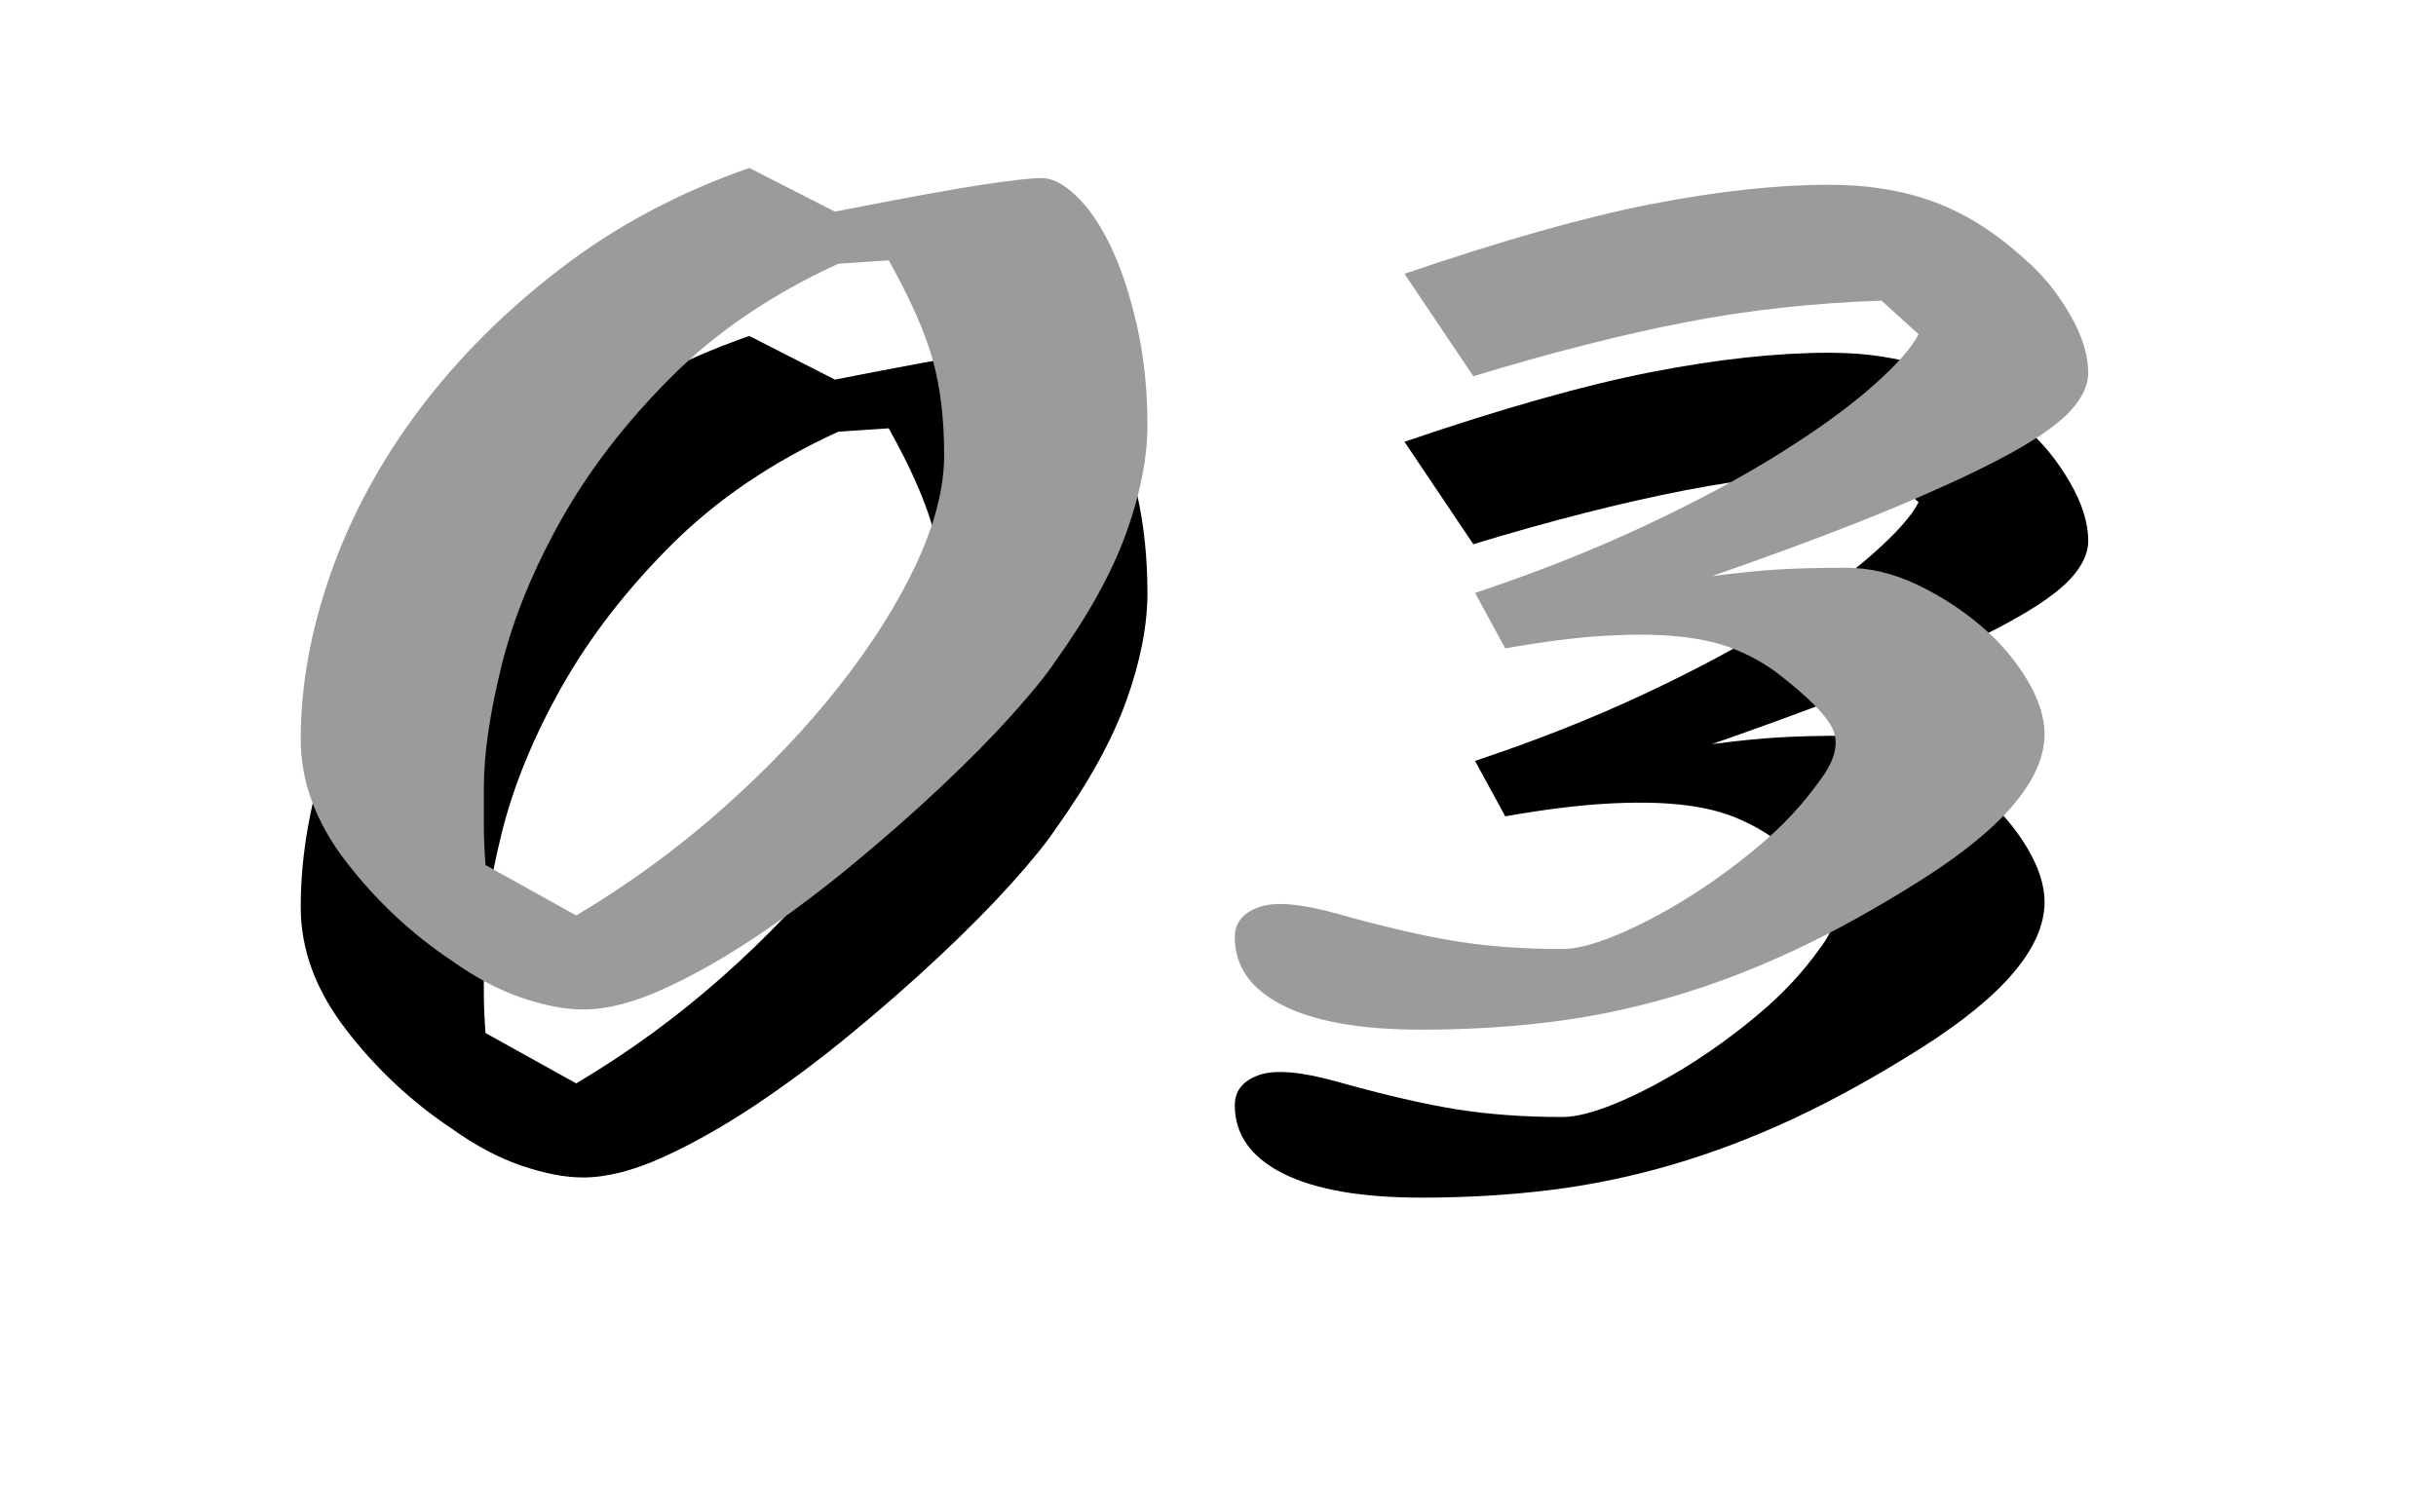
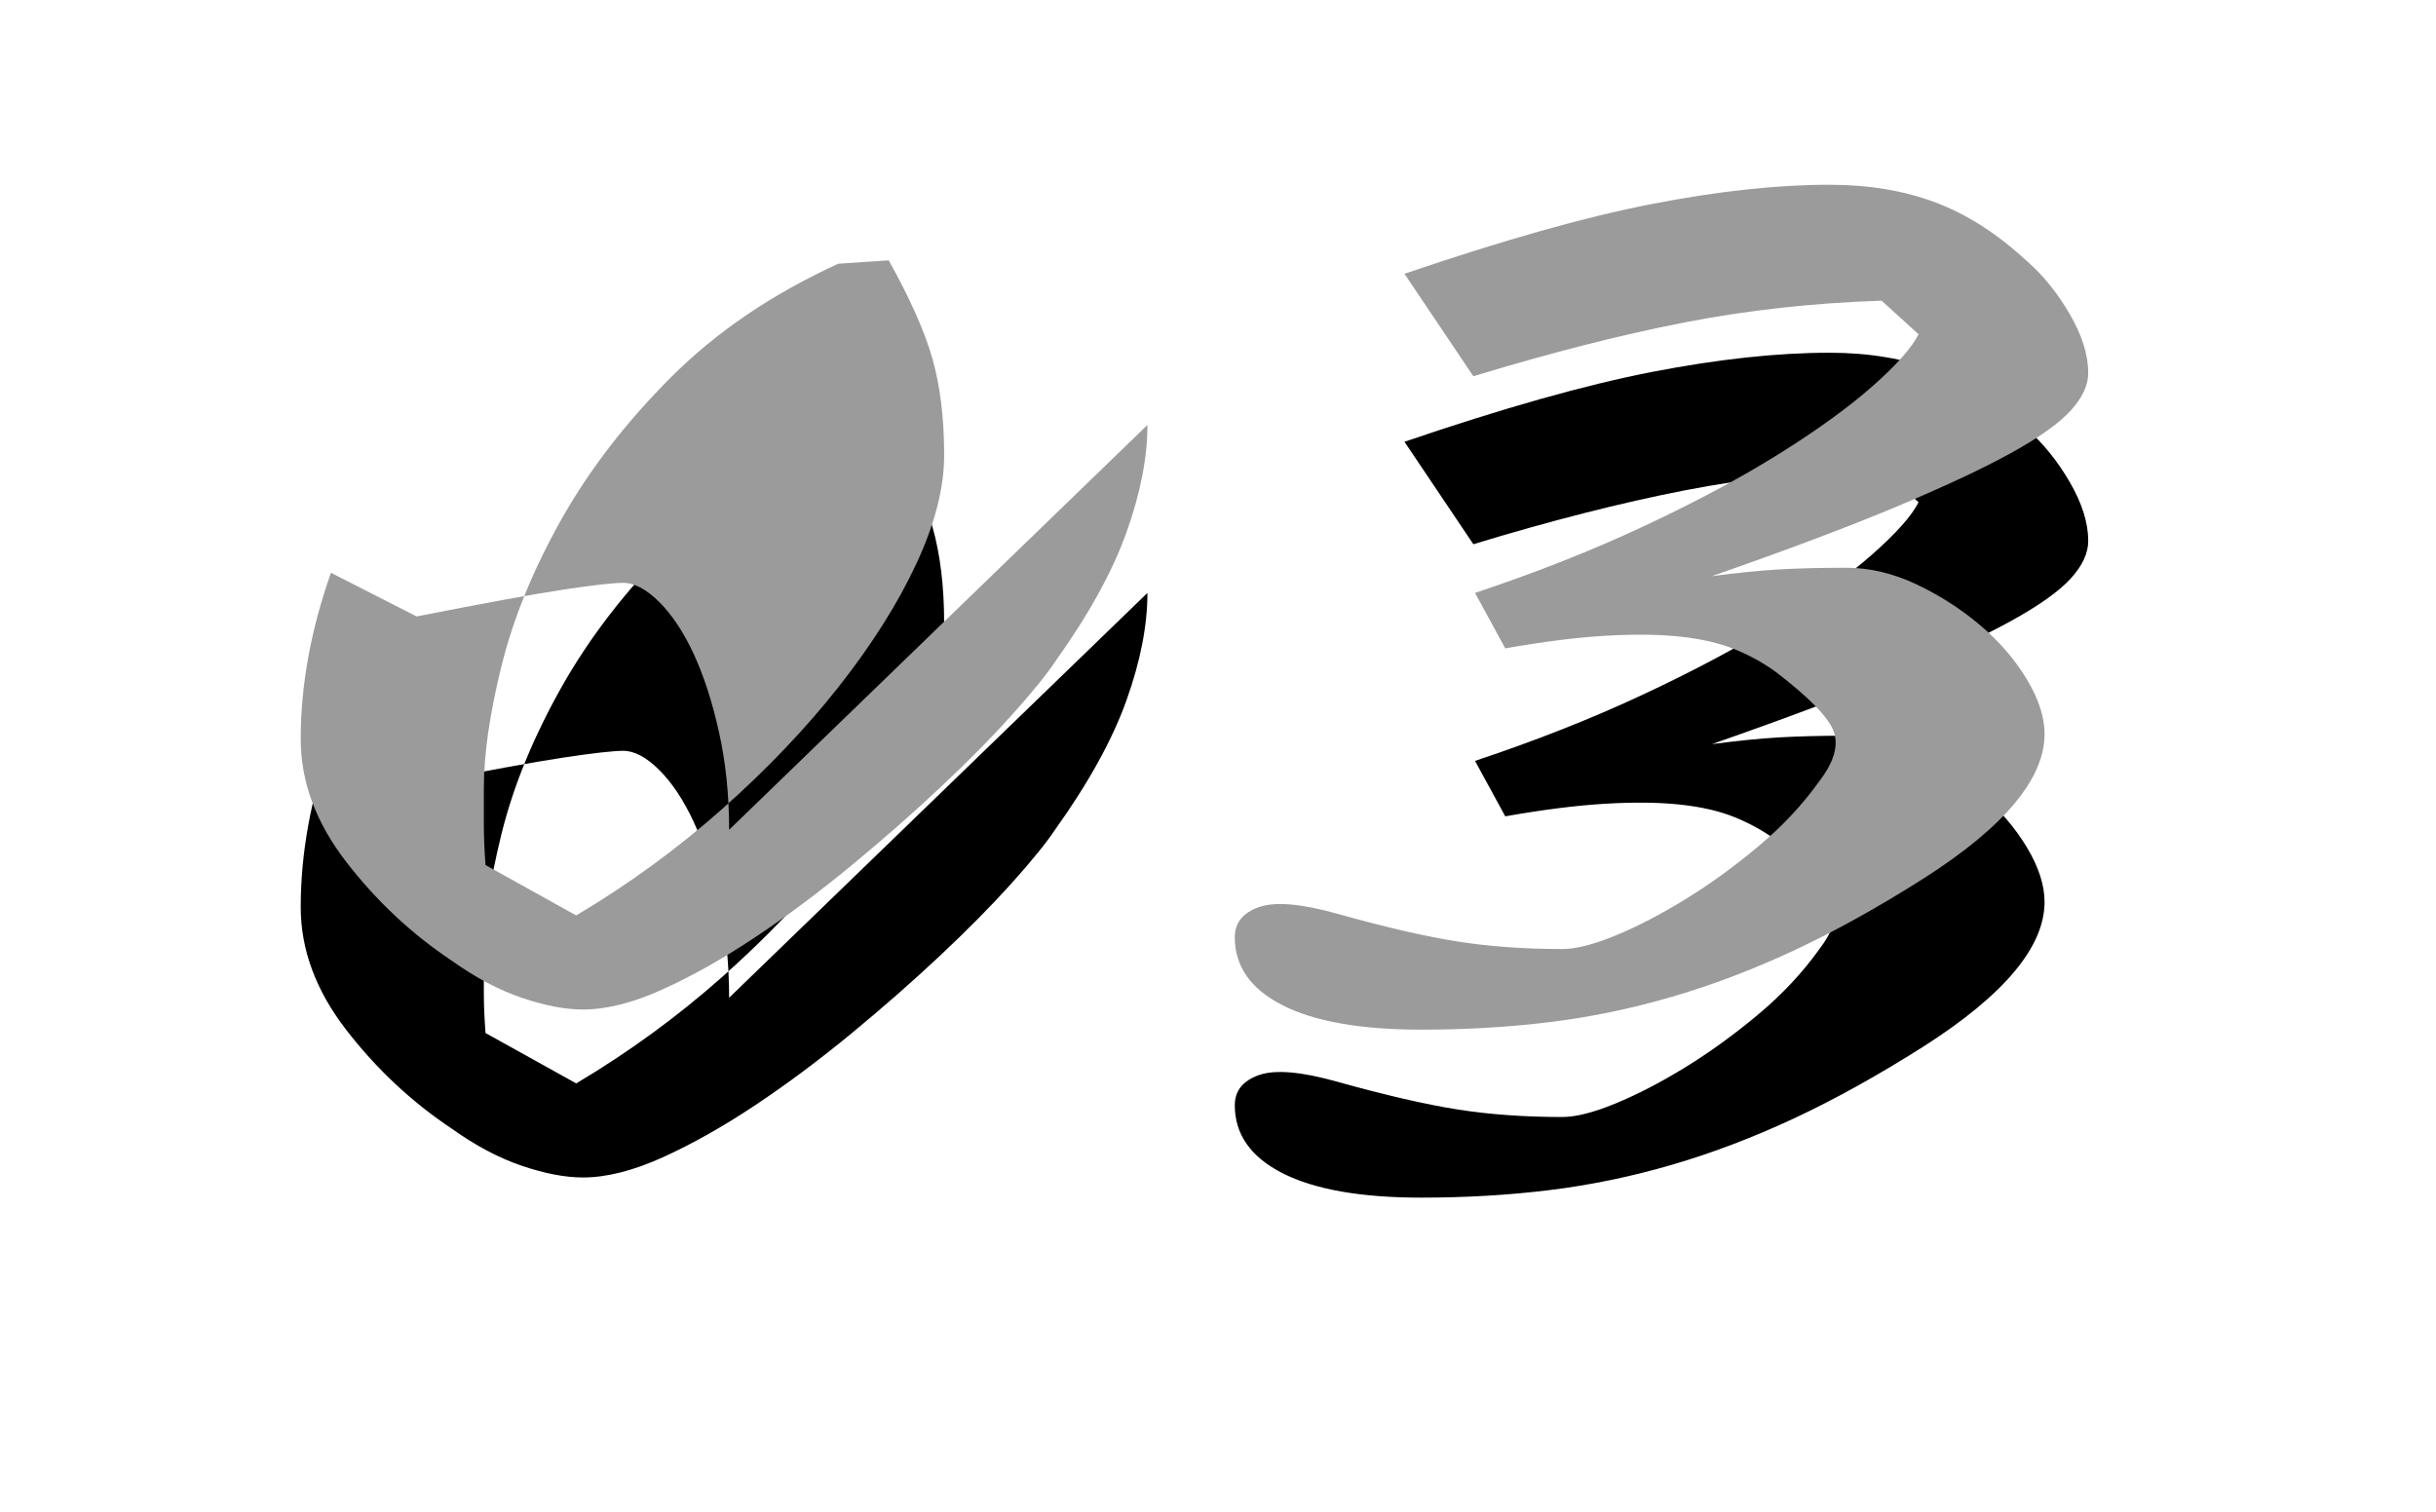
<svg xmlns="http://www.w3.org/2000/svg" xmlns:xlink="http://www.w3.org/1999/xlink" height="18" viewBox="0 0 29 18" width="29">
  <defs>
-     <path id="a" d="m13.66 5.06c0 .387-.083.813-.25 1.28s-.45.98-.85 1.54c-.107.16-.28.373-.52.64s-.523.553-.85.86-.68.617-1.06.93-.76.597-1.14.85-.747.46-1.1.62-.67.24-.95.24c-.213 0-.457-.047-.73-.14s-.55-.24-.83-.44c-.48-.32-.9-.713-1.26-1.18s-.54-.953-.54-1.46c0-.64.12-1.3.36-1.98s.59-1.327 1.05-1.94 1.02-1.173 1.68-1.68 1.41-.907 2.25-1.2l1.02.52c.813-.16 1.397-.267 1.75-.32s.59-.08.71-.08c.133 0 .277.077.43.23s.29.36.41.62.22.57.3.93.12.747.12 1.16zm-2.42.36c0-.44-.047-.823-.14-1.15s-.267-.717-.52-1.17l-.6.04c-.787.36-1.45.81-1.99 1.35s-.977 1.107-1.31 1.7-.57 1.173-.71 1.74-.21 1.05-.21 1.45v.44c0 .147.007.307.02.48l1.08.6c.627-.373 1.207-.797 1.74-1.27s.997-.96 1.39-1.46.7-.987.92-1.46.33-.903.33-1.29zm13.62-.98c0 .147-.07.297-.21.45s-.38.323-.72.51-.797.4-1.37.64-1.3.513-2.18.82c.307-.04.573-.067.8-.08s.493-.02.8-.02c.28 0 .56.067.84.2s.533.297.76.49.41.407.55.64.21.45.21.65c0 .533-.48 1.107-1.44 1.72-.547.347-1.063.633-1.55.86s-.97.41-1.45.55-.963.24-1.45.3-.997.09-1.53.09c-.72 0-1.27-.097-1.65-.29s-.57-.463-.57-.81c0-.173.097-.293.29-.36s.503-.04.93.08c.573.16 1.05.27 1.43.33s.797.09 1.25.09c.16 0 .37-.053.63-.16s.537-.25.83-.43.583-.39.87-.63.53-.5.73-.78c.173-.227.23-.423.17-.59s-.29-.403-.69-.71c-.147-.107-.31-.197-.49-.27s-.397-.123-.65-.15-.55-.03-.89-.01-.737.07-1.19.15l-.36-.66c.72-.24 1.387-.503 2-.79s1.15-.573 1.61-.86.833-.557 1.12-.81.47-.46.55-.62l-.44-.4c-.813.027-1.597.113-2.35.26s-1.59.36-2.51.64l-.82-1.22c1.173-.4 2.153-.677 2.94-.83s1.493-.23 2.12-.23c.467 0 .887.07 1.26.21s.733.37 1.08.69c.2.173.373.387.52.64s.22.487.22.7z" />
+     <path id="a" d="m13.66 5.06c0 .387-.083.813-.25 1.28s-.45.98-.85 1.54c-.107.16-.28.373-.52.64s-.523.553-.85.86-.68.617-1.06.93-.76.597-1.14.85-.747.46-1.1.62-.67.24-.95.24c-.213 0-.457-.047-.73-.14s-.55-.24-.83-.44c-.48-.32-.9-.713-1.26-1.18s-.54-.953-.54-1.46c0-.64.12-1.3.36-1.98l1.02.52c.813-.16 1.397-.267 1.75-.32s.59-.08.71-.08c.133 0 .277.077.43.23s.29.36.41.62.22.57.3.93.12.747.12 1.16zm-2.42.36c0-.44-.047-.823-.14-1.15s-.267-.717-.52-1.17l-.6.04c-.787.36-1.45.81-1.99 1.35s-.977 1.107-1.31 1.7-.57 1.173-.71 1.74-.21 1.05-.21 1.45v.44c0 .147.007.307.02.48l1.08.6c.627-.373 1.207-.797 1.74-1.27s.997-.96 1.39-1.46.7-.987.92-1.46.33-.903.33-1.29zm13.62-.98c0 .147-.07.297-.21.45s-.38.323-.72.51-.797.4-1.37.64-1.3.513-2.18.82c.307-.04.573-.067.8-.08s.493-.02.8-.02c.28 0 .56.067.84.2s.533.297.76.49.41.407.55.64.21.45.21.65c0 .533-.48 1.107-1.44 1.72-.547.347-1.063.633-1.55.86s-.97.41-1.45.55-.963.24-1.45.3-.997.09-1.53.09c-.72 0-1.27-.097-1.65-.29s-.57-.463-.57-.81c0-.173.097-.293.29-.36s.503-.04.93.08c.573.16 1.05.27 1.43.33s.797.09 1.25.09c.16 0 .37-.053.63-.16s.537-.25.83-.43.583-.39.87-.63.53-.5.73-.78c.173-.227.23-.423.17-.59s-.29-.403-.69-.71c-.147-.107-.31-.197-.49-.27s-.397-.123-.65-.15-.55-.03-.89-.01-.737.07-1.19.15l-.36-.66c.72-.24 1.387-.503 2-.79s1.15-.573 1.61-.86.833-.557 1.12-.81.47-.46.55-.62l-.44-.4c-.813.027-1.597.113-2.35.26s-1.59.36-2.51.64l-.82-1.22c1.173-.4 2.153-.677 2.94-.83s1.493-.23 2.12-.23c.467 0 .887.07 1.26.21s.733.37 1.08.69c.2.173.373.387.52.64s.22.487.22.7z" />
    <filter id="b" height="236.5%" width="165.8%" x="-32.9%" y="-48.7%">
      <feOffset dx="0" dy="2" in="SourceAlpha" result="shadowOffsetOuter1" />
      <feGaussianBlur in="shadowOffsetOuter1" result="shadowBlurOuter1" stdDeviation="2" />
      <feColorMatrix in="shadowBlurOuter1" type="matrix" values="0 0 0 0 0   0 0 0 0 0   0 0 0 0 0  0 0 0 0.5 0" />
    </filter>
  </defs>
  <g fill="none" fill-rule="evenodd">
    <use fill="#000" filter="url(#b)" xlink:href="#a" />
    <use fill="#9b9b9b" fill-rule="evenodd" xlink:href="#a" />
  </g>
</svg>